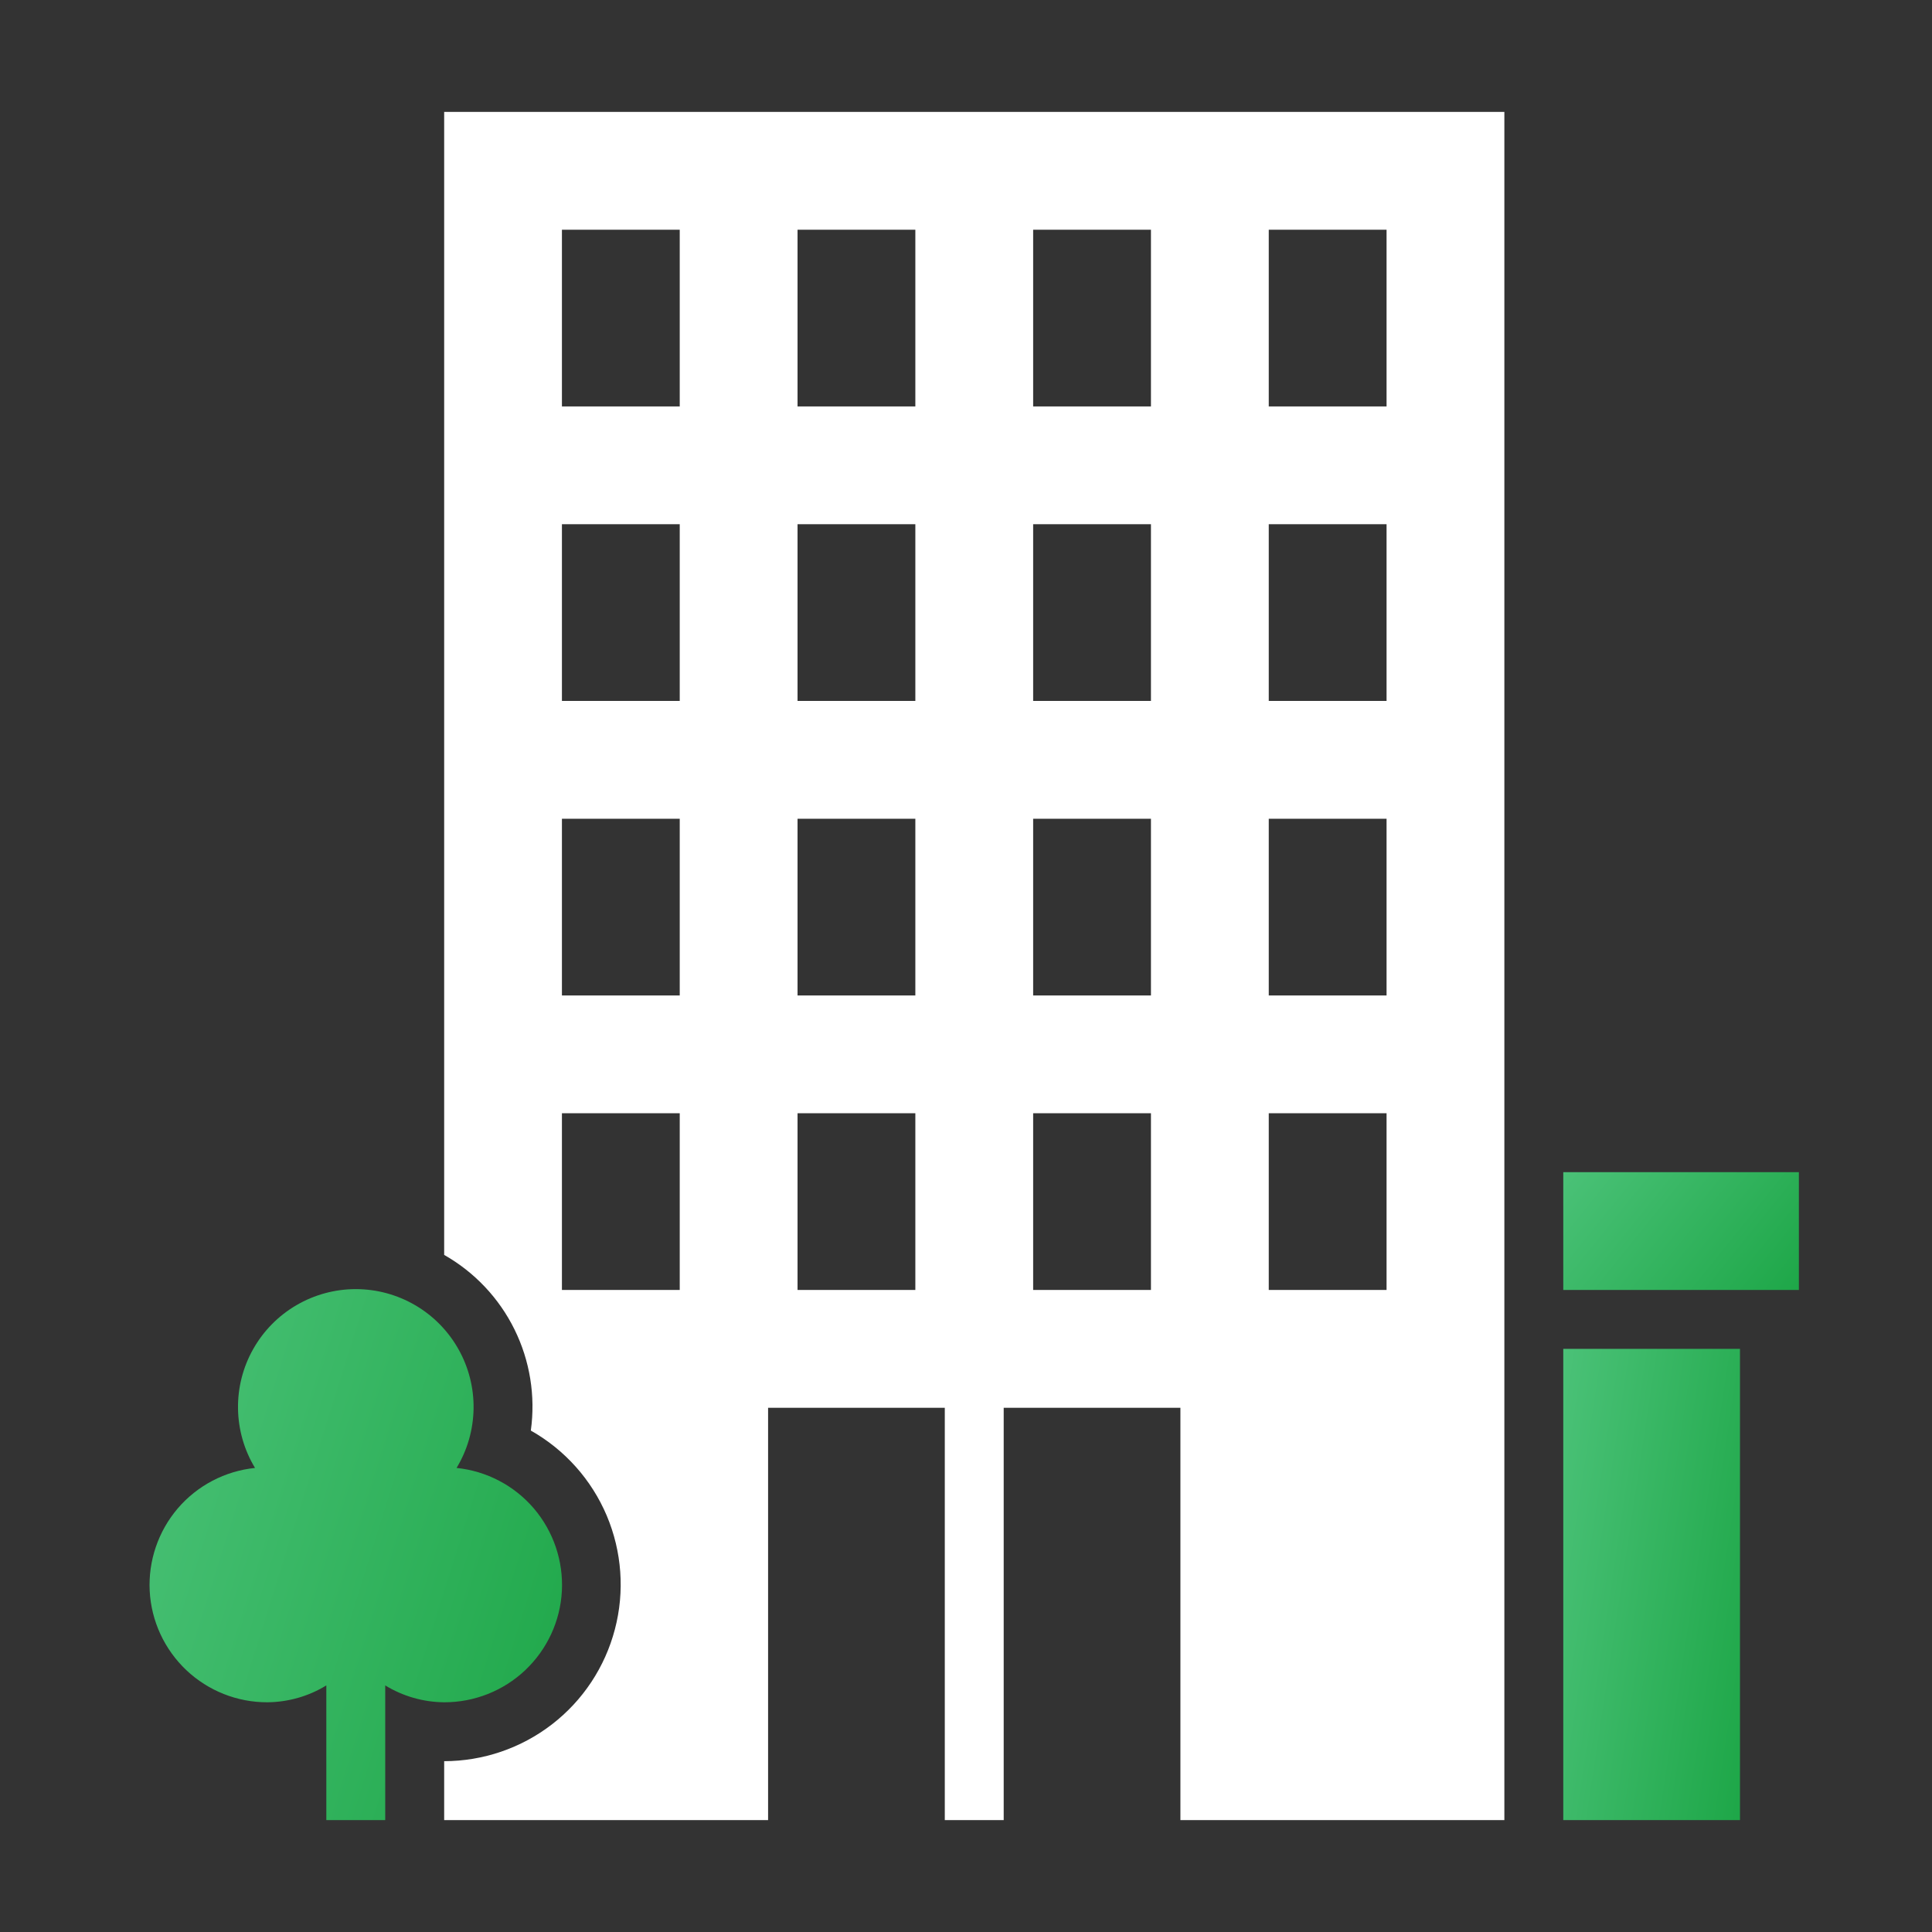
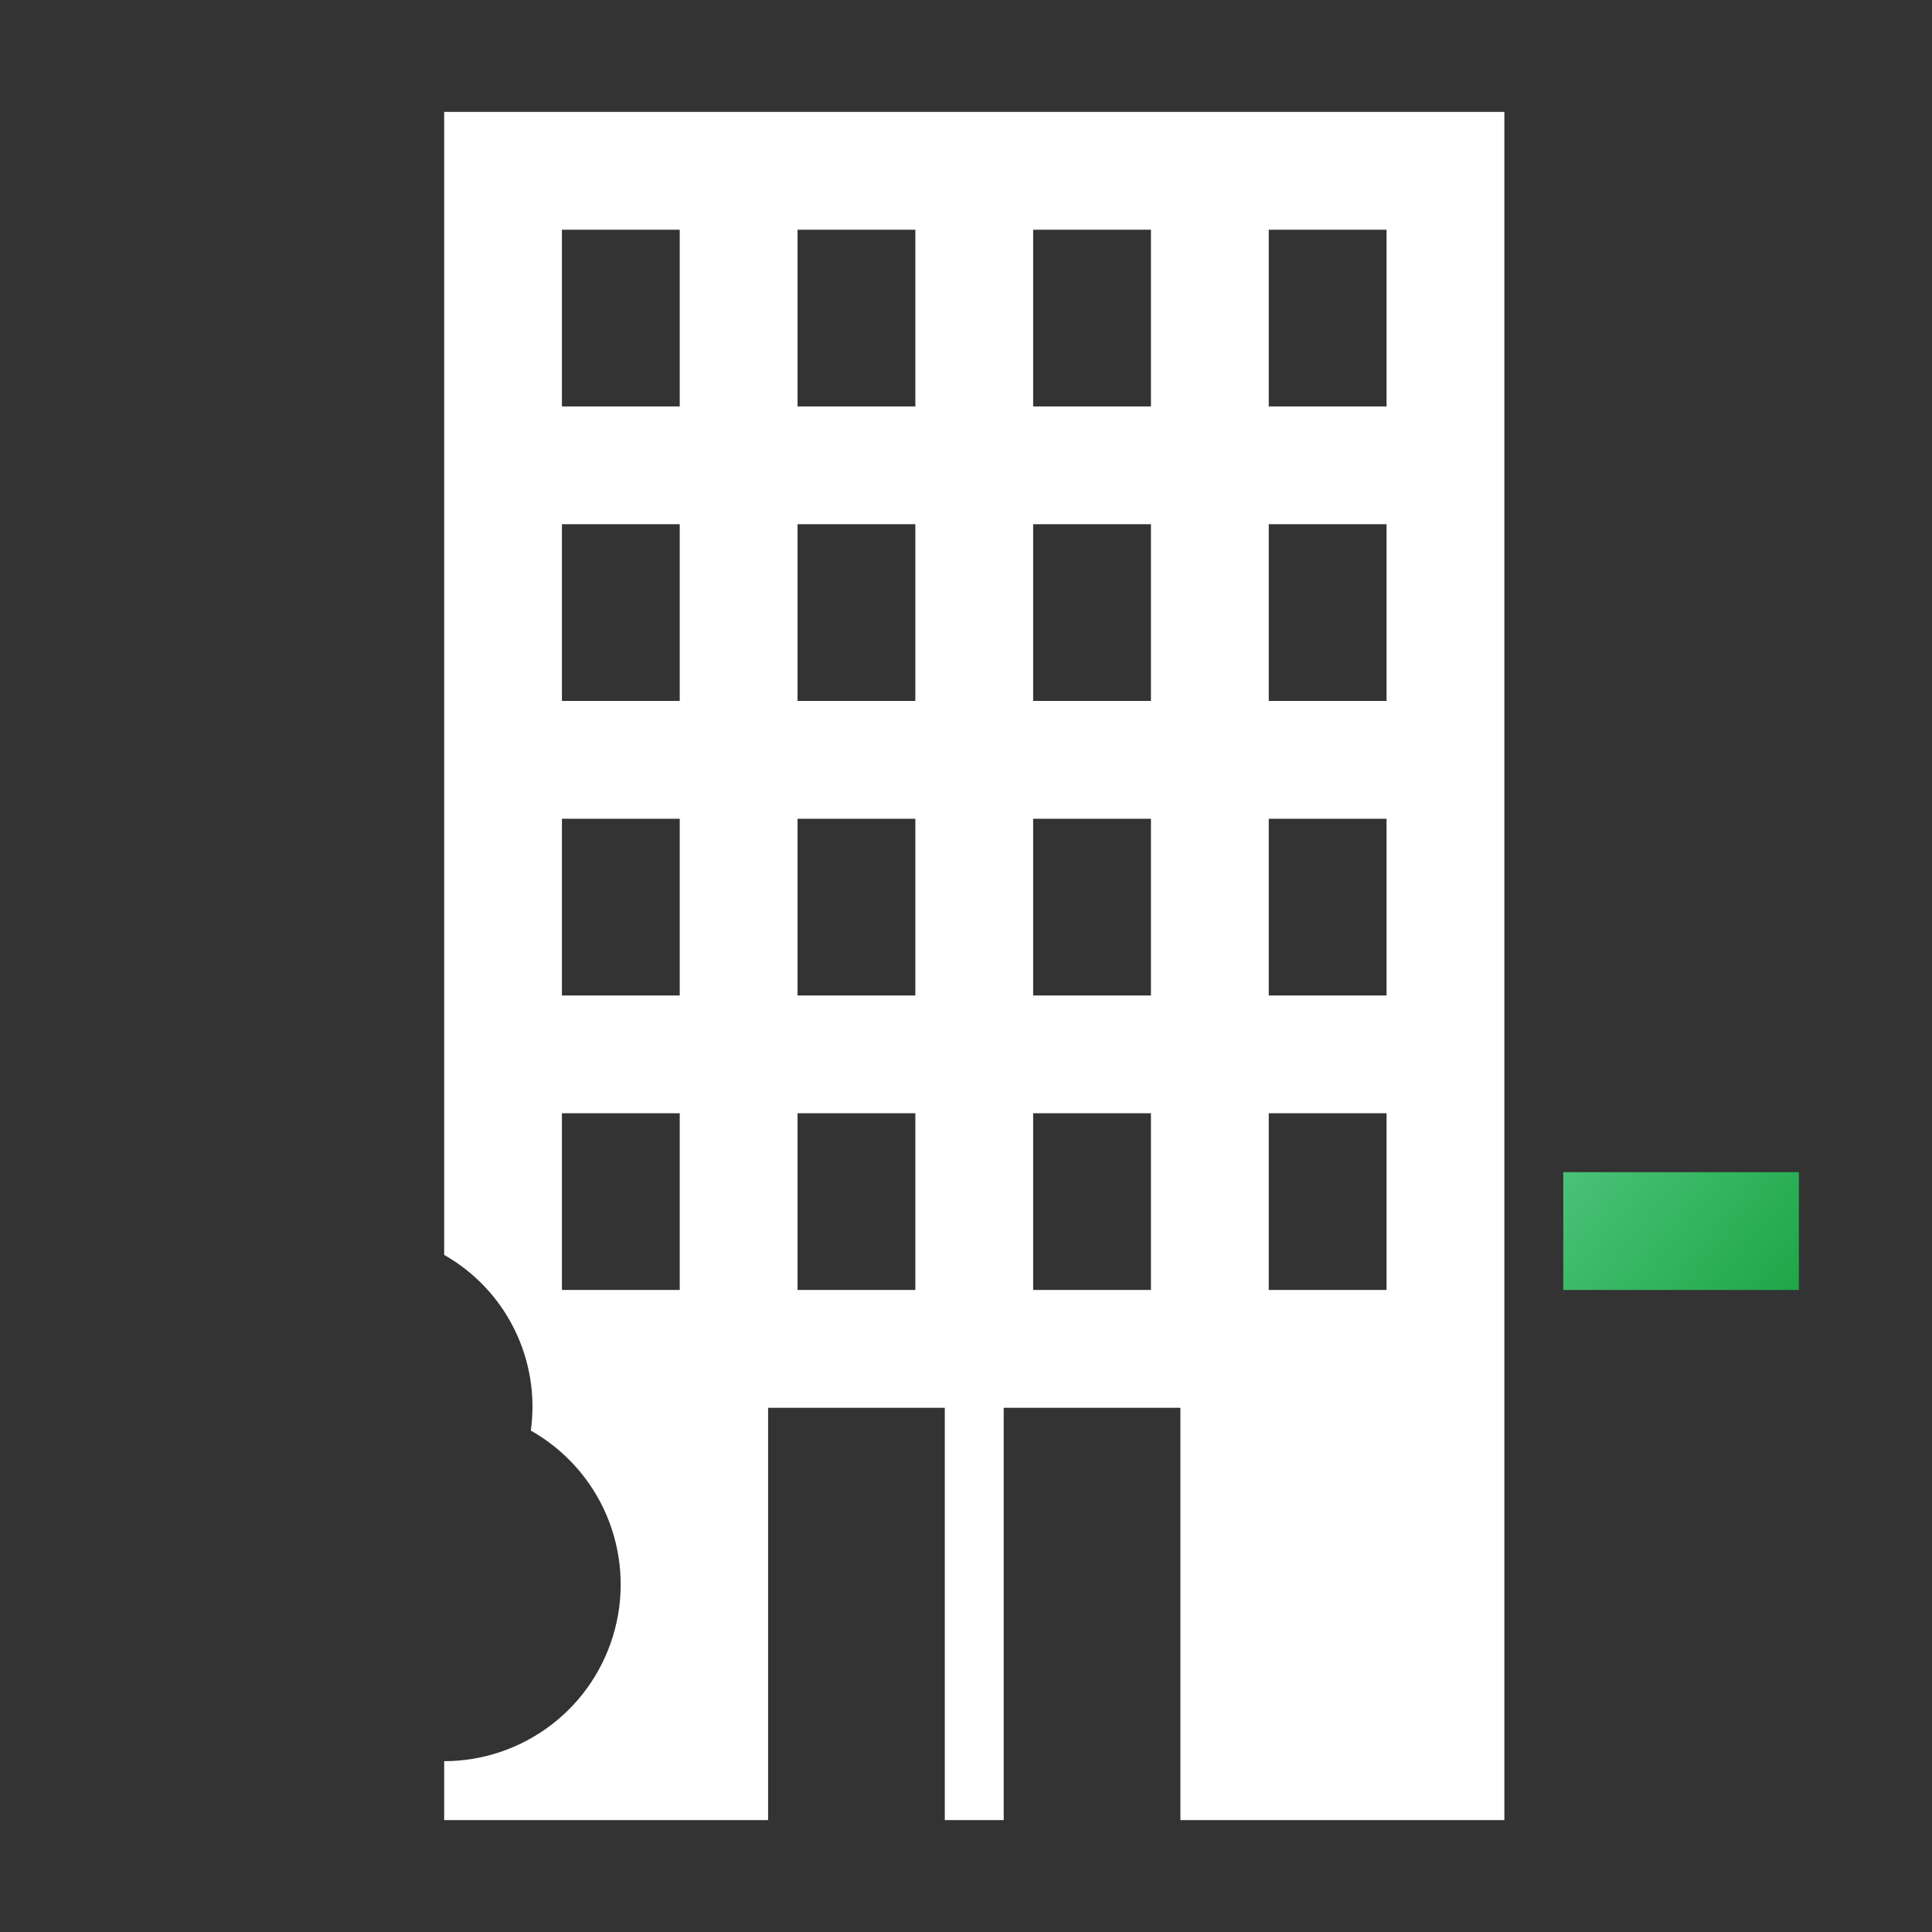
<svg xmlns="http://www.w3.org/2000/svg" width="41" height="41" viewBox="0 0 41 41" fill="none">
  <rect x="0" y="0" width="41" height="41" fill="#333333" stroke="none" />
-   <path d="M9.425 36.125C10.065 36.127 10.681 35.883 11.146 35.444C11.611 35.004 11.89 34.403 11.924 33.764C11.957 33.125 11.744 32.498 11.329 32.011C10.913 31.525 10.326 31.217 9.689 31.152C9.919 30.773 10.043 30.339 10.05 29.896C10.057 29.453 9.946 29.016 9.728 28.63C9.511 28.244 9.194 27.922 8.812 27.699C8.429 27.475 7.994 27.357 7.55 27.357C7.107 27.357 6.672 27.475 6.289 27.699C5.907 27.922 5.59 28.244 5.373 28.63C5.155 29.016 5.044 29.453 5.051 29.896C5.058 30.339 5.182 30.773 5.412 31.152C4.775 31.217 4.188 31.525 3.772 32.011C3.357 32.498 3.144 33.125 3.177 33.764C3.211 34.403 3.49 35.004 3.955 35.444C4.42 35.883 5.036 36.127 5.675 36.125C6.117 36.121 6.549 35.998 6.925 35.767V38.625H8.175V35.767C8.552 35.998 8.984 36.121 9.425 36.125Z" fill="url(#paint0_linear_5685_89)" />
-   <path d="M33.175 28.625H36.925V38.625H33.175V28.625Z" fill="url(#paint1_linear_5685_89)" />
  <path d="M33.175 24.875H38.175V27.375H33.175V24.875Z" fill="url(#paint2_linear_5685_89)" />
  <path d="M9.426 26.631C10.07 26.997 10.59 27.547 10.918 28.212C11.246 28.877 11.367 29.625 11.265 30.359C11.987 30.767 12.553 31.401 12.876 32.164C13.198 32.927 13.26 33.775 13.049 34.576C12.839 35.378 12.37 36.087 11.714 36.593C11.059 37.099 10.254 37.374 9.426 37.375V38.625H16.3V29.875H20.05V38.625H21.3V29.875H25.05V38.625H31.925V2.375H9.426V26.631ZM26.925 4.875H29.425V8.625H26.925V4.875ZM26.925 11.125H29.425V14.875H26.925V11.125ZM26.925 17.375H29.425V21.125H26.925V17.375ZM26.925 23.625H29.425V27.375H26.925V23.625ZM21.925 4.875H24.425V8.625H21.925V4.875ZM21.925 11.125H24.425V14.875H21.925V11.125ZM21.925 17.375H24.425V21.125H21.925V17.375ZM21.925 23.625H24.425V27.375H21.925V23.625ZM16.925 4.875H19.425V8.625H16.925V4.875ZM16.925 11.125H19.425V14.875H16.925V11.125ZM16.925 17.375H19.425V21.125H16.925V17.375ZM16.925 23.625H19.425V27.375H16.925V23.625ZM11.925 4.875H14.425V8.625H11.925V4.875ZM11.925 11.125H14.425V14.875H11.925V11.125ZM11.925 17.375H14.425V21.125H11.925V17.375ZM11.925 23.625H14.425V27.375H11.925V23.625Z" fill="white" />
  <defs>
    <linearGradient id="paint0_linear_5685_89" x1="15.475" y1="29.702" x2="3.488" y2="25.947" gradientUnits="userSpaceOnUse">
      <stop stop-color="#1BA545" />
      <stop offset="1" stop-color="#4BC278" />
    </linearGradient>
    <linearGradient id="paint1_linear_5685_89" x1="38.446" y1="30.706" x2="32.932" y2="29.872" gradientUnits="userSpaceOnUse">
      <stop stop-color="#1BA545" />
      <stop offset="1" stop-color="#4BC278" />
    </linearGradient>
    <linearGradient id="paint2_linear_5685_89" x1="40.202" y1="25.395" x2="35.646" y2="21.721" gradientUnits="userSpaceOnUse">
      <stop stop-color="#1BA545" />
      <stop offset="1" stop-color="#4BC278" />
    </linearGradient>
  </defs>
</svg>